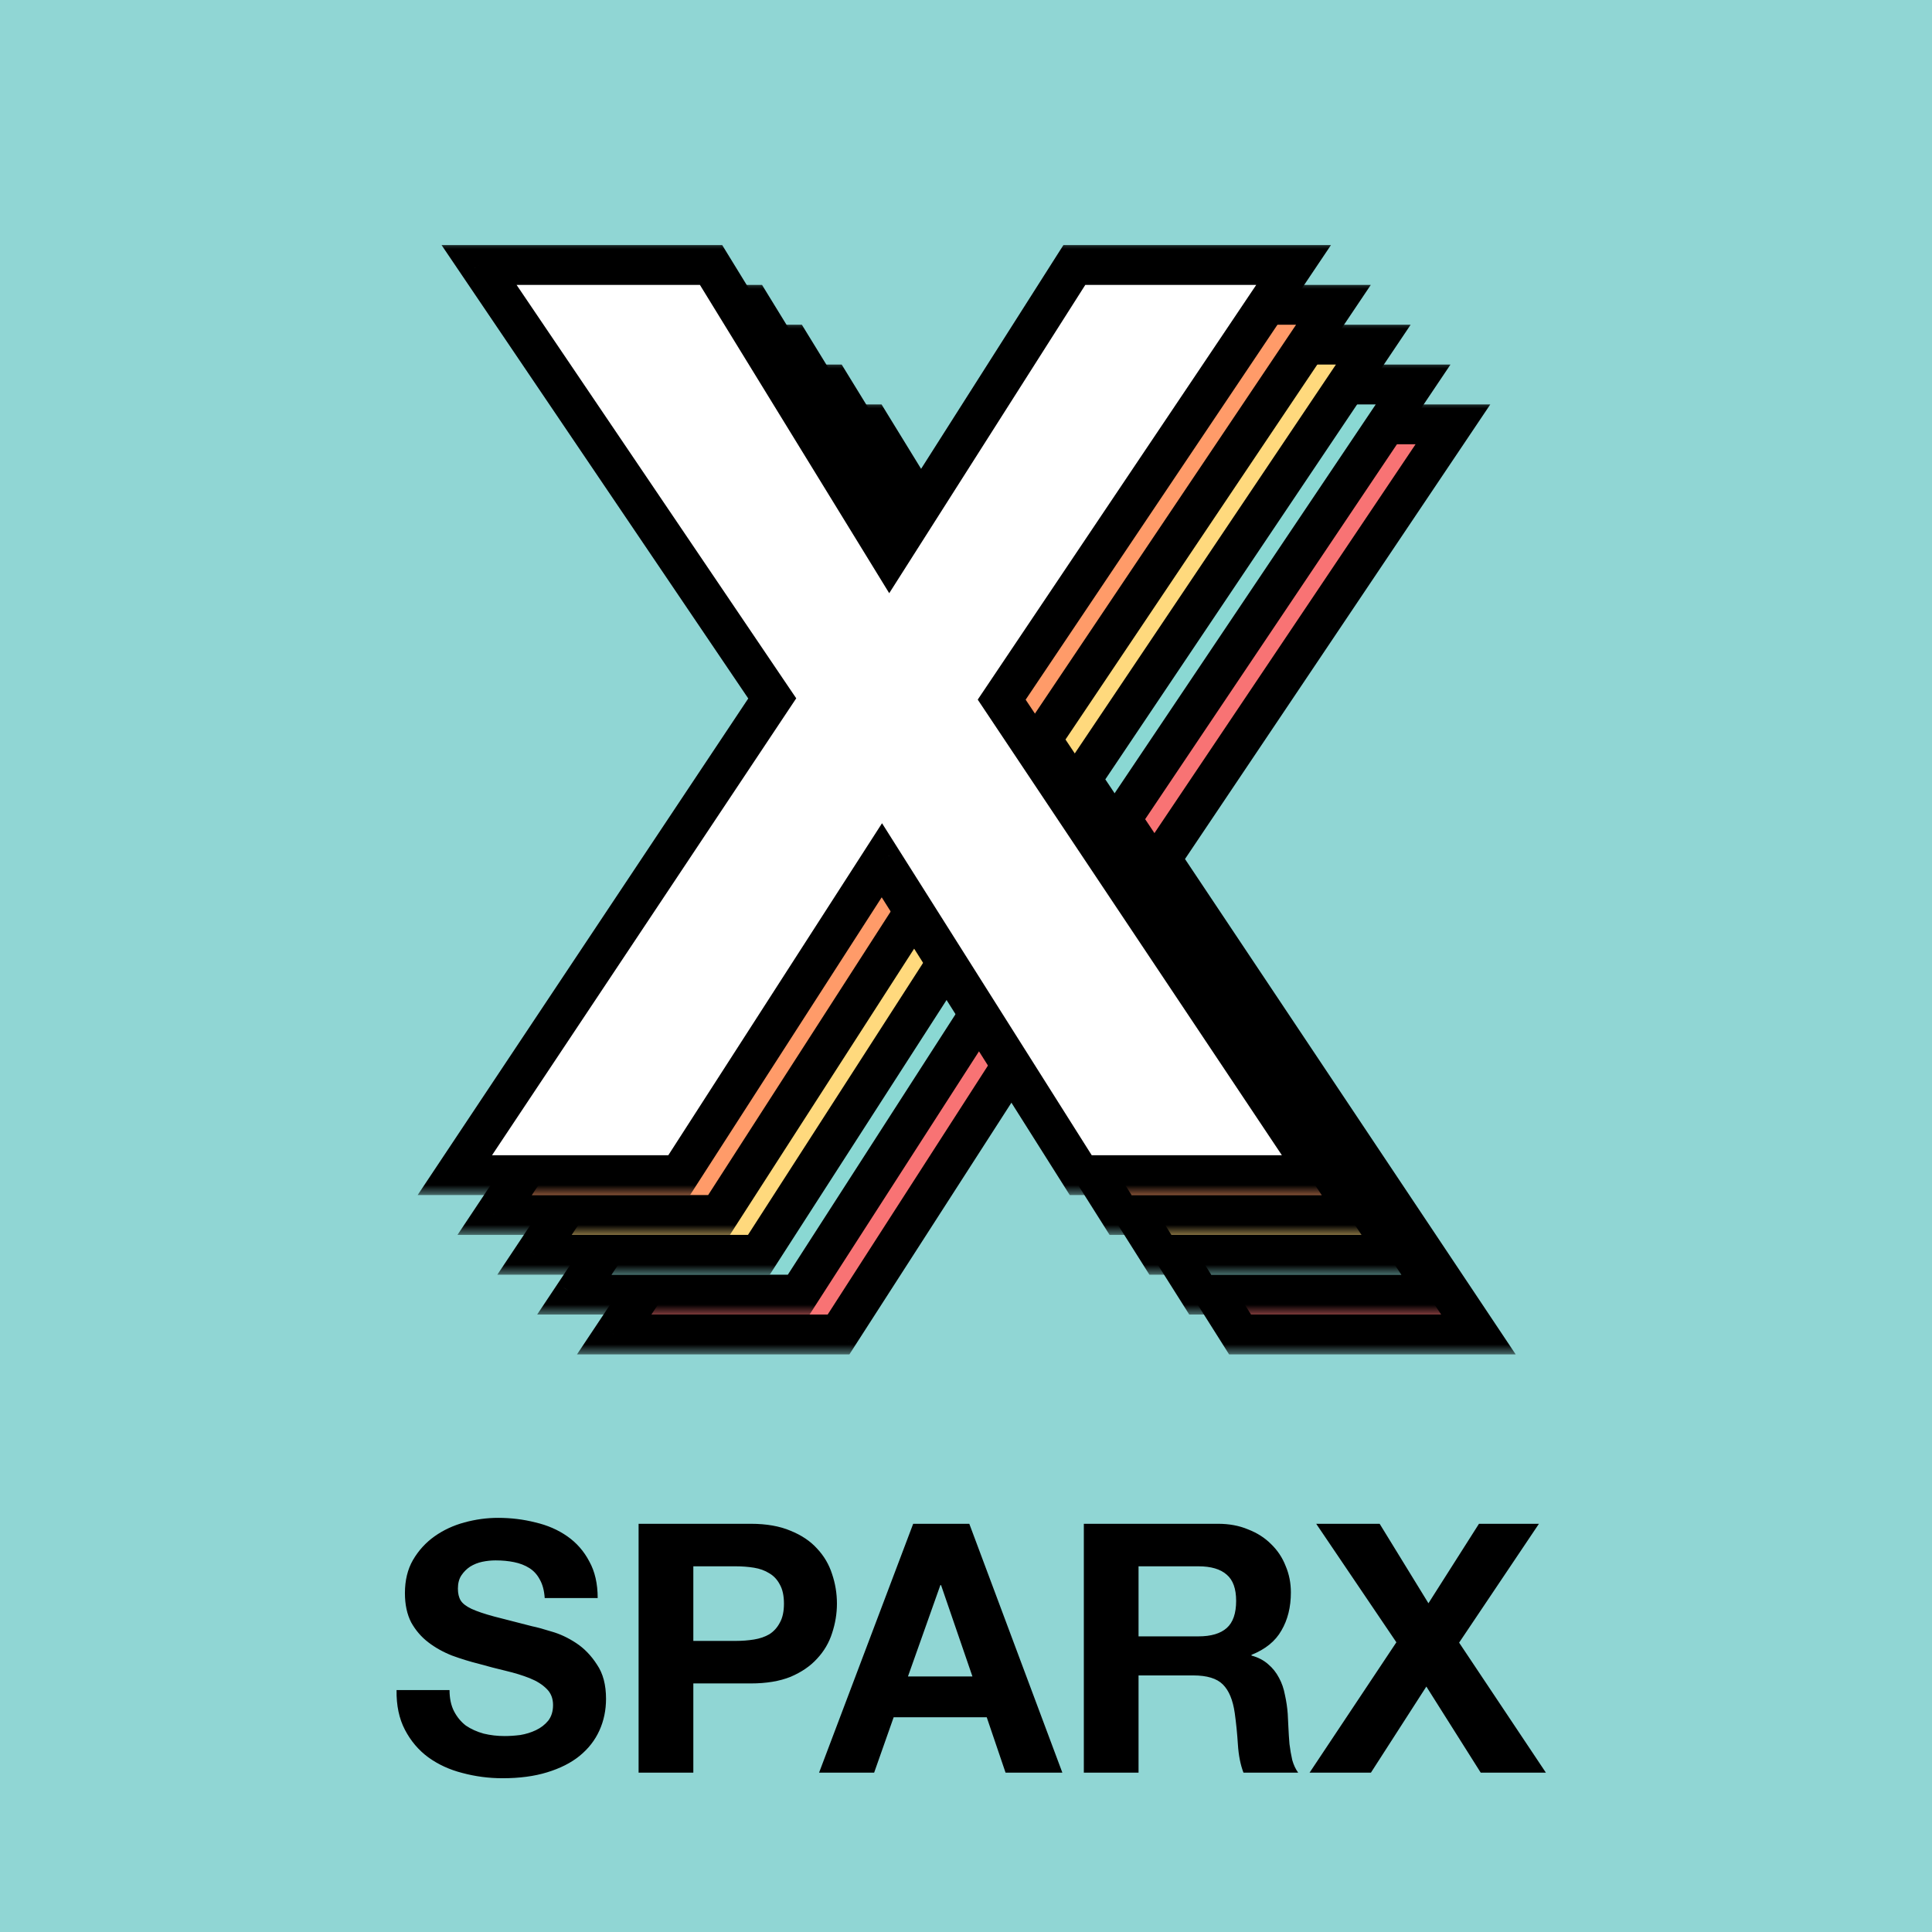
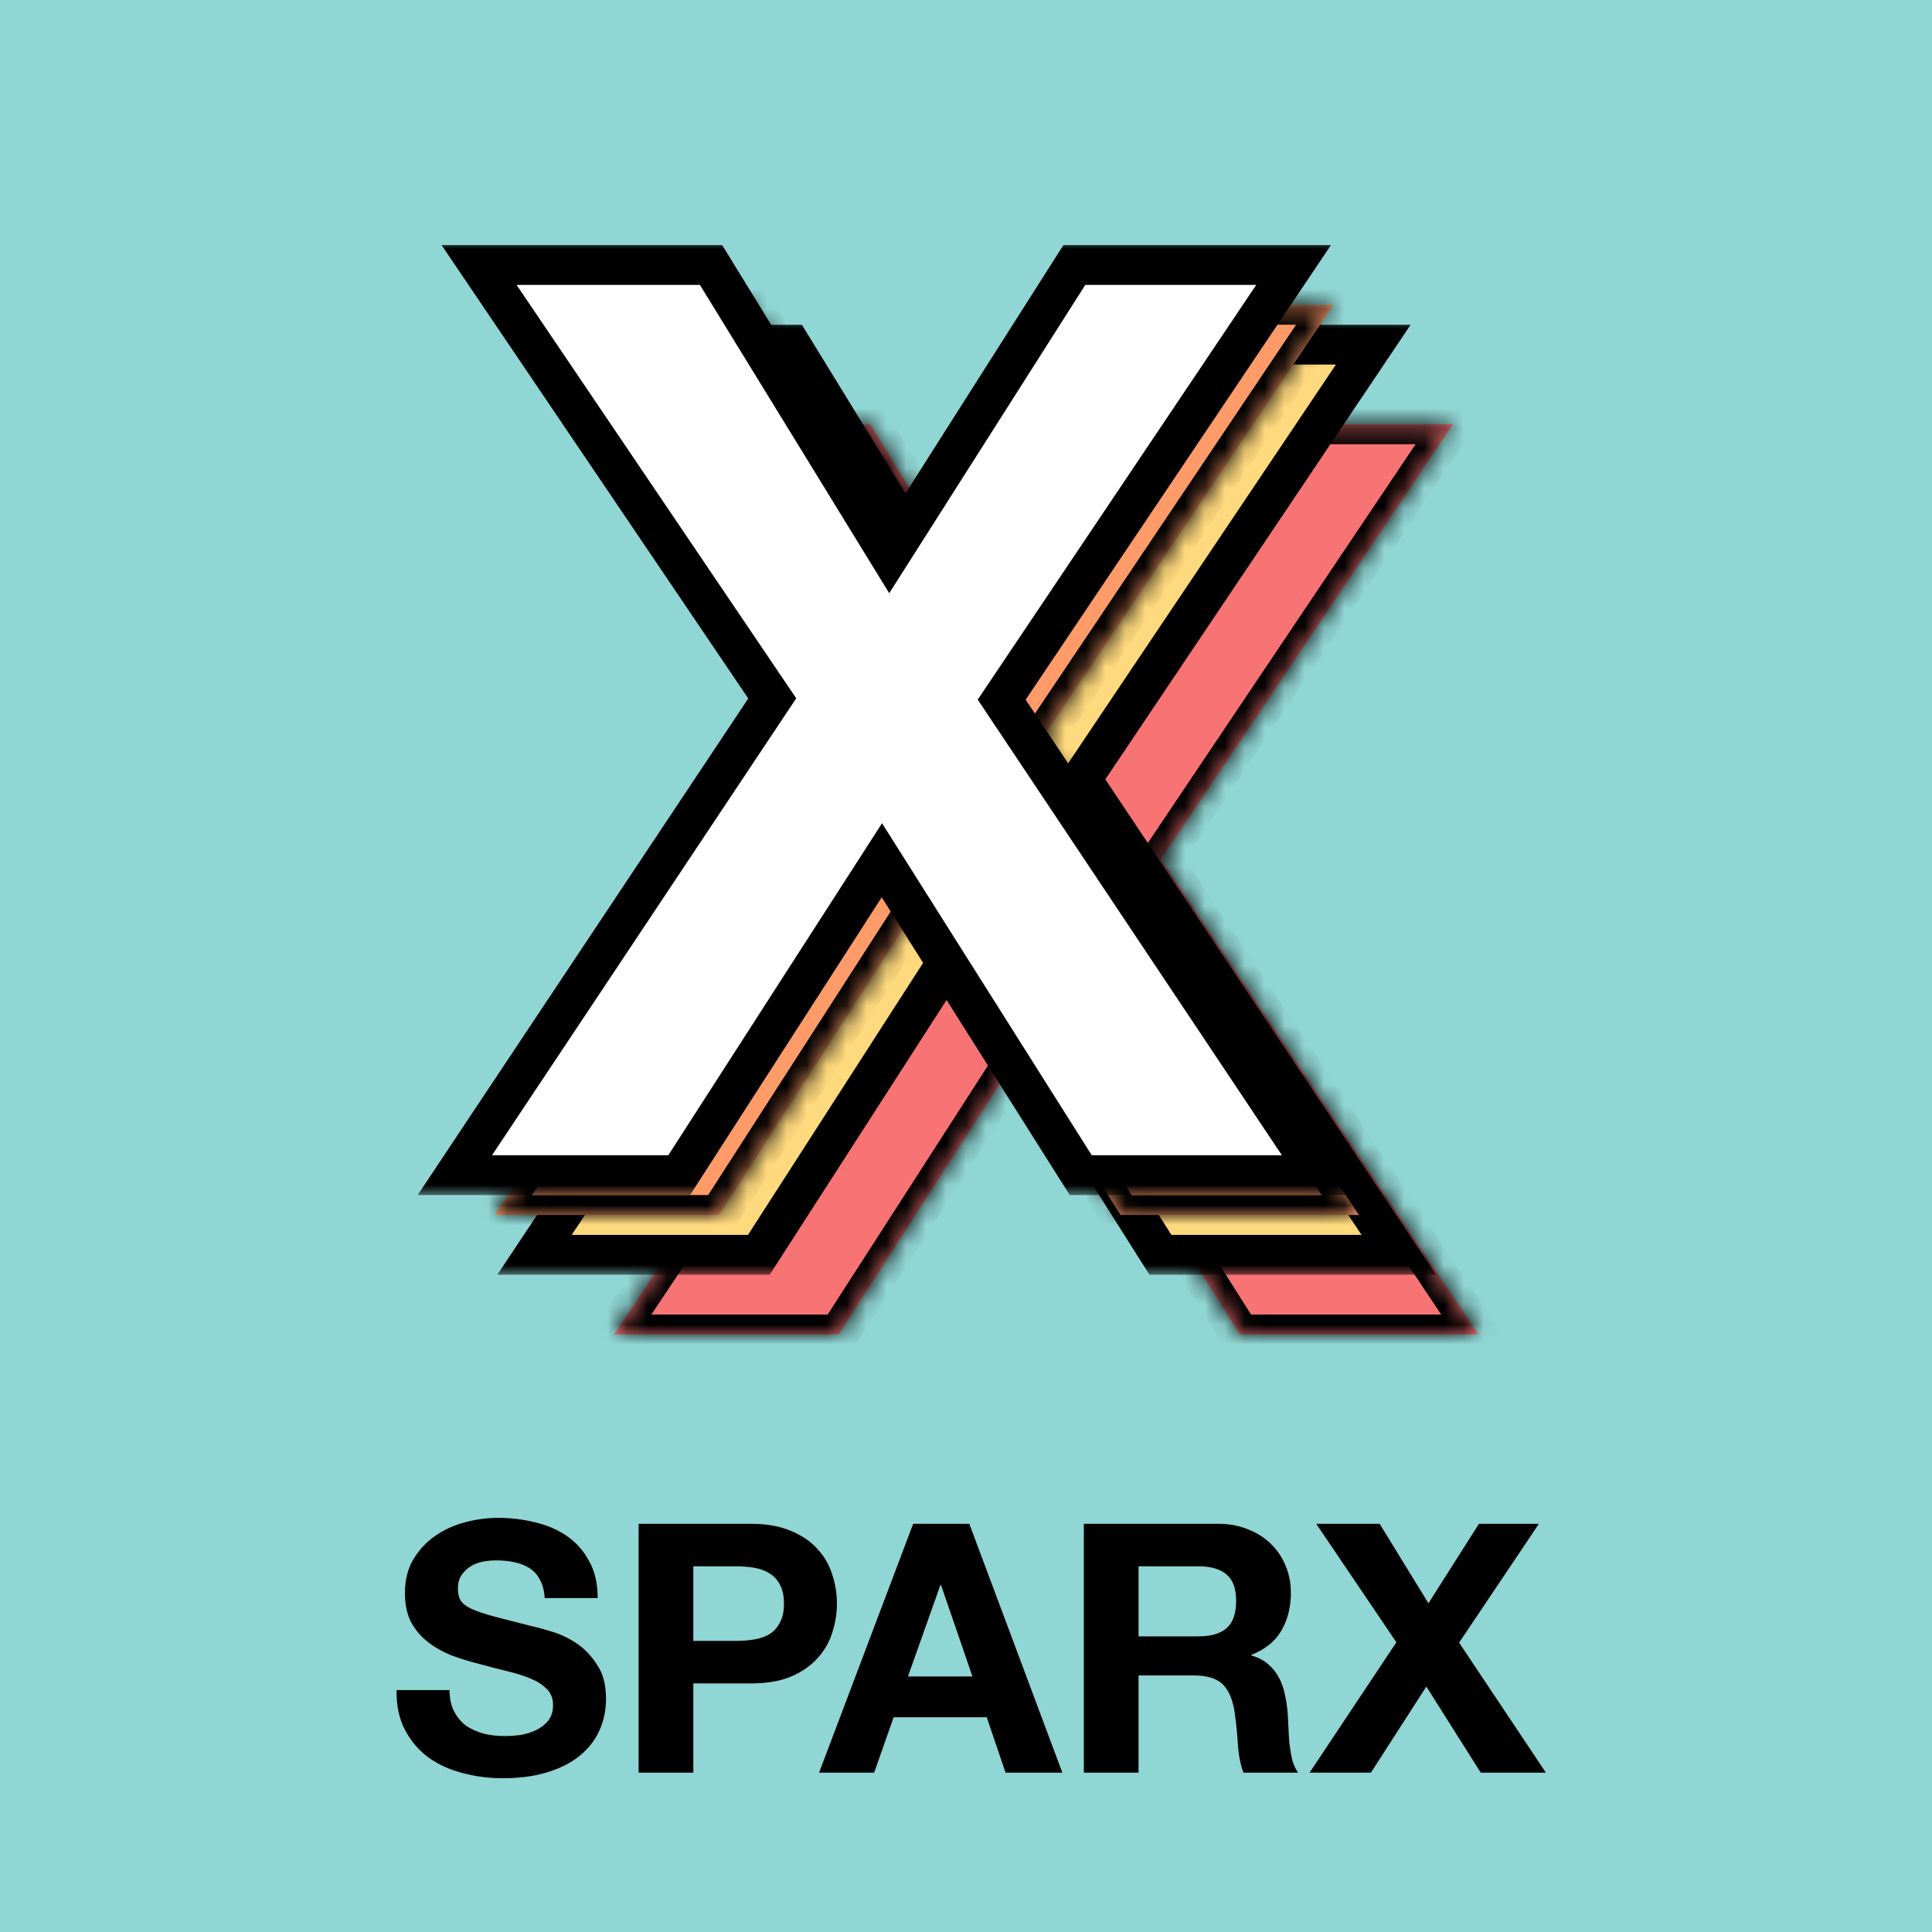
<svg xmlns="http://www.w3.org/2000/svg" width="97" height="97" viewBox="0 0 97 97" fill="none">
  <rect x="0" y="0" width="97" height="97" fill="#333333" stroke="none" />
  <g clip-path="url(#clip0_2649_234)">
    <rect width="97" height="97" fill="#90D6D4" />
    <mask id="path-1-outside-1_2649_234" maskUnits="userSpaceOnUse" x="28" y="20" width="49" height="48" fill="black">
-       <rect fill="white" x="28" y="20" width="49" height="48" />
      <path d="M46.772 43.064L32.052 21.304H43.7L52.66 35.896L61.94 21.304H72.948L58.292 43.128L74.228 67H62.26L52.276 51.192L42.1 67H30.836L46.772 43.064Z" />
    </mask>
    <path d="M46.772 43.064L32.052 21.304H43.7L52.66 35.896L61.94 21.304H72.948L58.292 43.128L74.228 67H62.26L52.276 51.192L42.1 67H30.836L46.772 43.064Z" fill="#F87374" />
    <path d="M46.772 43.064L47.605 43.618L47.977 43.06L47.6 42.504L46.772 43.064ZM32.052 21.304V20.304H30.169L31.224 21.864L32.052 21.304ZM43.7 21.304L44.552 20.781L44.26 20.304H43.7V21.304ZM52.66 35.896L51.808 36.419L52.645 37.783L53.504 36.433L52.66 35.896ZM61.94 21.304V20.304H61.391L61.096 20.767L61.94 21.304ZM72.948 21.304L73.778 21.861L74.824 20.304H72.948V21.304ZM58.292 43.128L57.462 42.571L57.089 43.126L57.461 43.683L58.292 43.128ZM74.228 67V68H76.098L75.06 66.445L74.228 67ZM62.26 67L61.415 67.534L61.709 68H62.26V67ZM52.276 51.192L53.122 50.658L52.284 49.332L51.435 50.651L52.276 51.192ZM42.1 67V68H42.646L42.941 67.541L42.1 67ZM30.836 67L30.004 66.446L28.969 68H30.836V67ZM47.6 42.504L32.88 20.744L31.224 21.864L45.944 43.624L47.6 42.504ZM32.052 22.304H43.7V20.304H32.052V22.304ZM42.848 21.827L51.808 36.419L53.512 35.373L44.552 20.781L42.848 21.827ZM53.504 36.433L62.784 21.841L61.096 20.767L51.816 35.359L53.504 36.433ZM61.94 22.304H72.948V20.304H61.94V22.304ZM72.118 20.747L57.462 42.571L59.122 43.685L73.778 21.861L72.118 20.747ZM57.461 43.683L73.397 67.555L75.06 66.445L59.124 42.573L57.461 43.683ZM74.228 66H62.26V68H74.228V66ZM63.106 66.466L53.122 50.658L51.431 51.726L61.415 67.534L63.106 66.466ZM51.435 50.651L41.259 66.459L42.941 67.541L53.117 51.733L51.435 50.651ZM42.1 66H30.836V68H42.1V66ZM31.669 67.554L47.605 43.618L45.94 42.51L30.004 66.446L31.669 67.554Z" fill="black" mask="url(#path-1-outside-1_2649_234)" />
    <mask id="path-3-outside-2_2649_234" maskUnits="userSpaceOnUse" x="26" y="18" width="49" height="48" fill="black">
      <rect fill="white" x="26" y="18" width="49" height="48" />
      <path d="M44.772 41.064L30.052 19.304H41.7L50.66 33.896L59.94 19.304H70.948L56.292 41.128L72.228 65H60.26L50.276 49.192L40.1 65H28.836L44.772 41.064Z" />
    </mask>
-     <path d="M44.772 41.064L30.052 19.304H41.7L50.66 33.896L59.94 19.304H70.948L56.292 41.128L72.228 65H60.26L50.276 49.192L40.1 65H28.836L44.772 41.064Z" fill="#8AD8D3" />
-     <path d="M44.772 41.064L45.605 41.618L45.977 41.06L45.6 40.504L44.772 41.064ZM30.052 19.304V18.304H28.169L29.224 19.864L30.052 19.304ZM41.7 19.304L42.552 18.781L42.26 18.304H41.7V19.304ZM50.66 33.896L49.808 34.419L50.645 35.783L51.504 34.433L50.66 33.896ZM59.94 19.304V18.304H59.391L59.096 18.767L59.94 19.304ZM70.948 19.304L71.778 19.861L72.824 18.304H70.948V19.304ZM56.292 41.128L55.462 40.571L55.089 41.126L55.461 41.683L56.292 41.128ZM72.228 65V66H74.098L73.06 64.445L72.228 65ZM60.26 65L59.415 65.534L59.709 66H60.26V65ZM50.276 49.192L51.122 48.658L50.284 47.332L49.435 48.651L50.276 49.192ZM40.1 65V66H40.646L40.941 65.541L40.1 65ZM28.836 65L28.004 64.446L26.969 66H28.836V65ZM45.6 40.504L30.881 18.744L29.224 19.864L43.944 41.624L45.6 40.504ZM30.052 20.304H41.7V18.304H30.052V20.304ZM40.848 19.827L49.808 34.419L51.512 33.373L42.552 18.781L40.848 19.827ZM51.504 34.433L60.784 19.841L59.096 18.767L49.816 33.359L51.504 34.433ZM59.94 20.304H70.948V18.304H59.94V20.304ZM70.118 18.747L55.462 40.571L57.122 41.685L71.778 19.861L70.118 18.747ZM55.461 41.683L71.397 65.555L73.06 64.445L57.124 40.573L55.461 41.683ZM72.228 64H60.26V66H72.228V64ZM61.106 64.466L51.122 48.658L49.431 49.726L59.415 65.534L61.106 64.466ZM49.435 48.651L39.259 64.459L40.941 65.541L51.117 49.733L49.435 48.651ZM40.1 64H28.836V66H40.1V64ZM29.669 65.554L45.605 41.618L43.94 40.51L28.004 64.446L29.669 65.554Z" fill="black" mask="url(#path-3-outside-2_2649_234)" />
    <mask id="path-5-outside-3_2649_234" maskUnits="userSpaceOnUse" x="24" y="16" width="49" height="48" fill="black">
      <rect fill="white" x="24" y="16" width="49" height="48" />
      <path d="M42.772 39.064L28.052 17.304H39.7L48.66 31.896L57.94 17.304H68.948L54.292 39.128L70.228 63H58.26L48.276 47.192L38.1 63H26.836L42.772 39.064Z" />
    </mask>
    <path d="M42.772 39.064L28.052 17.304H39.7L48.66 31.896L57.94 17.304H68.948L54.292 39.128L70.228 63H58.26L48.276 47.192L38.1 63H26.836L42.772 39.064Z" fill="#FFD97D" />
    <path d="M42.772 39.064L43.605 39.618L43.977 39.06L43.6 38.504L42.772 39.064ZM28.052 17.304V16.304H26.169L27.224 17.864L28.052 17.304ZM39.7 17.304L40.552 16.781L40.26 16.304H39.7V17.304ZM48.66 31.896L47.808 32.419L48.645 33.783L49.504 32.433L48.66 31.896ZM57.94 17.304V16.304H57.391L57.096 16.767L57.94 17.304ZM68.948 17.304L69.778 17.861L70.824 16.304H68.948V17.304ZM54.292 39.128L53.462 38.571L53.089 39.126L53.461 39.683L54.292 39.128ZM70.228 63V64H72.098L71.06 62.445L70.228 63ZM58.26 63L57.415 63.534L57.709 64H58.26V63ZM48.276 47.192L49.122 46.658L48.284 45.332L47.435 46.651L48.276 47.192ZM38.1 63V64H38.646L38.941 63.541L38.1 63ZM26.836 63L26.004 62.446L24.969 64H26.836V63ZM43.6 38.504L28.881 16.744L27.224 17.864L41.944 39.624L43.6 38.504ZM28.052 18.304H39.7V16.304H28.052V18.304ZM38.848 17.827L47.808 32.419L49.512 31.373L40.552 16.781L38.848 17.827ZM49.504 32.433L58.784 17.841L57.096 16.767L47.816 31.359L49.504 32.433ZM57.94 18.304H68.948V16.304H57.94V18.304ZM68.118 16.747L53.462 38.571L55.122 39.685L69.778 17.861L68.118 16.747ZM53.461 39.683L69.397 63.555L71.06 62.445L55.124 38.573L53.461 39.683ZM70.228 62H58.26V64H70.228V62ZM59.106 62.466L49.122 46.658L47.431 47.726L57.415 63.534L59.106 62.466ZM47.435 46.651L37.259 62.459L38.941 63.541L49.117 47.733L47.435 46.651ZM38.1 62H26.836V64H38.1V62ZM27.669 63.554L43.605 39.618L41.94 38.51L26.004 62.446L27.669 63.554Z" fill="black" mask="url(#path-5-outside-3_2649_234)" />
    <mask id="path-7-outside-4_2649_234" maskUnits="userSpaceOnUse" x="22" y="14" width="49" height="48" fill="black">
-       <rect fill="white" x="22" y="14" width="49" height="48" />
      <path d="M40.772 37.064L26.052 15.304H37.7L46.66 29.896L55.94 15.304H66.948L52.292 37.128L68.228 61H56.26L46.276 45.192L36.1 61H24.836L40.772 37.064Z" />
    </mask>
    <path d="M40.772 37.064L26.052 15.304H37.7L46.66 29.896L55.94 15.304H66.948L52.292 37.128L68.228 61H56.26L46.276 45.192L36.1 61H24.836L40.772 37.064Z" fill="#FF9B69" />
    <path d="M40.772 37.064L41.605 37.618L41.977 37.06L41.6 36.504L40.772 37.064ZM26.052 15.304V14.304H24.169L25.224 15.864L26.052 15.304ZM37.7 15.304L38.552 14.781L38.26 14.304H37.7V15.304ZM46.66 29.896L45.808 30.419L46.645 31.783L47.504 30.433L46.66 29.896ZM55.94 15.304V14.304H55.391L55.096 14.767L55.94 15.304ZM66.948 15.304L67.778 15.861L68.824 14.304H66.948V15.304ZM52.292 37.128L51.462 36.571L51.089 37.126L51.461 37.683L52.292 37.128ZM68.228 61V62H70.098L69.06 60.445L68.228 61ZM56.26 61L55.415 61.534L55.709 62H56.26V61ZM46.276 45.192L47.122 44.658L46.284 43.332L45.435 44.651L46.276 45.192ZM36.1 61V62H36.646L36.941 61.541L36.1 61ZM24.836 61L24.004 60.446L22.969 62H24.836V61ZM41.6 36.504L26.881 14.744L25.224 15.864L39.944 37.624L41.6 36.504ZM26.052 16.304H37.7V14.304H26.052V16.304ZM36.848 15.827L45.808 30.419L47.512 29.373L38.552 14.781L36.848 15.827ZM47.504 30.433L56.784 15.841L55.096 14.767L45.816 29.359L47.504 30.433ZM55.94 16.304H66.948V14.304H55.94V16.304ZM66.118 14.746L51.462 36.571L53.122 37.685L67.778 15.861L66.118 14.746ZM51.461 37.683L67.397 61.555L69.06 60.445L53.124 36.573L51.461 37.683ZM68.228 60H56.26V62H68.228V60ZM57.106 60.466L47.122 44.658L45.431 45.726L55.415 61.534L57.106 60.466ZM45.435 44.651L35.259 60.459L36.941 61.541L47.117 45.733L45.435 44.651ZM36.1 60H24.836V62H36.1V60ZM25.669 61.554L41.605 37.618L39.94 36.51L24.004 60.446L25.669 61.554Z" fill="black" mask="url(#path-7-outside-4_2649_234)" />
    <mask id="path-9-outside-5_2649_234" maskUnits="userSpaceOnUse" x="20" y="12" width="49" height="48" fill="black">
      <rect fill="white" x="20" y="12" width="49" height="48" />
      <path d="M38.772 35.064L24.052 13.304H35.7L44.66 27.896L53.94 13.304H64.948L50.292 35.128L66.228 59H54.26L44.276 43.192L34.1 59H22.836L38.772 35.064Z" />
    </mask>
    <path d="M38.772 35.064L24.052 13.304H35.7L44.66 27.896L53.94 13.304H64.948L50.292 35.128L66.228 59H54.26L44.276 43.192L34.1 59H22.836L38.772 35.064Z" fill="white" />
    <path d="M38.772 35.064L39.605 35.618L39.977 35.06L39.6 34.504L38.772 35.064ZM24.052 13.304V12.304H22.169L23.224 13.864L24.052 13.304ZM35.7 13.304L36.552 12.781L36.26 12.304H35.7V13.304ZM44.66 27.896L43.808 28.419L44.645 29.783L45.504 28.433L44.66 27.896ZM53.94 13.304V12.304H53.391L53.096 12.767L53.94 13.304ZM64.948 13.304L65.778 13.861L66.824 12.304H64.948V13.304ZM50.292 35.128L49.462 34.571L49.089 35.126L49.461 35.683L50.292 35.128ZM66.228 59V60H68.098L67.06 58.445L66.228 59ZM54.26 59L53.415 59.534L53.709 60H54.26V59ZM44.276 43.192L45.122 42.658L44.284 41.332L43.435 42.651L44.276 43.192ZM34.1 59V60H34.646L34.941 59.541L34.1 59ZM22.836 59L22.004 58.446L20.969 60H22.836V59ZM39.6 34.504L24.881 12.744L23.224 13.864L37.944 35.624L39.6 34.504ZM24.052 14.304H35.7V12.304H24.052V14.304ZM34.848 13.827L43.808 28.419L45.512 27.373L36.552 12.781L34.848 13.827ZM45.504 28.433L54.784 13.841L53.096 12.767L43.816 27.359L45.504 28.433ZM53.94 14.304H64.948V12.304H53.94V14.304ZM64.118 12.746L49.462 34.571L51.122 35.685L65.778 13.861L64.118 12.746ZM49.461 35.683L65.397 59.555L67.06 58.445L51.124 34.573L49.461 35.683ZM66.228 58H54.26V60H66.228V58ZM55.106 58.466L45.122 42.658L43.431 43.726L53.415 59.534L55.106 58.466ZM43.435 42.651L33.259 58.459L34.941 59.541L45.117 43.733L43.435 42.651ZM34.1 58H22.836V60H34.1V58ZM23.669 59.554L39.605 35.618L37.94 34.51L22.004 58.446L23.669 59.554Z" fill="black" mask="url(#path-9-outside-5_2649_234)" />
    <path d="M22.57 84.853C22.57 85.272 22.646 85.628 22.797 85.92C22.949 86.212 23.148 86.451 23.392 86.638C23.649 86.812 23.947 86.947 24.285 87.04C24.623 87.122 24.973 87.162 25.335 87.162C25.58 87.162 25.843 87.145 26.122 87.11C26.402 87.063 26.665 86.982 26.91 86.865C27.155 86.748 27.359 86.591 27.523 86.392C27.686 86.183 27.767 85.92 27.767 85.605C27.767 85.267 27.657 84.993 27.435 84.782C27.225 84.573 26.945 84.397 26.595 84.257C26.245 84.118 25.848 83.995 25.405 83.89C24.962 83.785 24.512 83.668 24.058 83.54C23.591 83.423 23.136 83.283 22.692 83.12C22.249 82.945 21.852 82.723 21.503 82.455C21.152 82.187 20.867 81.854 20.645 81.457C20.435 81.049 20.33 80.559 20.33 79.987C20.33 79.346 20.464 78.792 20.733 78.325C21.012 77.847 21.374 77.45 21.817 77.135C22.261 76.82 22.762 76.587 23.323 76.435C23.883 76.283 24.442 76.207 25.003 76.207C25.656 76.207 26.28 76.283 26.875 76.435C27.482 76.575 28.018 76.808 28.485 77.135C28.952 77.462 29.319 77.882 29.587 78.395C29.867 78.897 30.008 79.509 30.008 80.233H27.348C27.324 79.859 27.242 79.55 27.102 79.305C26.974 79.06 26.799 78.868 26.578 78.728C26.356 78.588 26.099 78.488 25.808 78.43C25.527 78.372 25.218 78.343 24.88 78.343C24.658 78.343 24.437 78.366 24.215 78.412C23.993 78.459 23.789 78.541 23.602 78.657C23.427 78.774 23.282 78.92 23.165 79.095C23.048 79.27 22.99 79.492 22.99 79.76C22.99 80.005 23.037 80.203 23.13 80.355C23.223 80.507 23.404 80.647 23.672 80.775C23.953 80.903 24.332 81.032 24.81 81.16C25.3 81.288 25.936 81.452 26.718 81.65C26.951 81.697 27.272 81.784 27.68 81.912C28.1 82.029 28.514 82.222 28.922 82.49C29.331 82.758 29.681 83.12 29.973 83.575C30.276 84.018 30.427 84.59 30.427 85.29C30.427 85.862 30.317 86.392 30.095 86.882C29.873 87.373 29.541 87.798 29.098 88.16C28.666 88.51 28.123 88.784 27.47 88.983C26.828 89.181 26.082 89.28 25.23 89.28C24.542 89.28 23.871 89.192 23.218 89.017C22.576 88.854 22.004 88.592 21.503 88.23C21.012 87.868 20.622 87.407 20.33 86.847C20.038 86.287 19.898 85.623 19.91 84.853H22.57ZM34.81 82.385H36.945C37.26 82.385 37.563 82.362 37.855 82.315C38.146 82.268 38.403 82.181 38.625 82.052C38.846 81.912 39.021 81.72 39.15 81.475C39.29 81.23 39.36 80.909 39.36 80.513C39.36 80.116 39.29 79.795 39.15 79.55C39.021 79.305 38.846 79.118 38.625 78.99C38.403 78.85 38.146 78.757 37.855 78.71C37.563 78.663 37.26 78.64 36.945 78.64H34.81V82.385ZM32.062 76.505H37.697C38.479 76.505 39.144 76.622 39.692 76.855C40.241 77.077 40.684 77.374 41.022 77.748C41.372 78.121 41.623 78.547 41.775 79.025C41.938 79.503 42.02 79.999 42.02 80.513C42.02 81.014 41.938 81.51 41.775 82C41.623 82.478 41.372 82.904 41.022 83.278C40.684 83.651 40.241 83.954 39.692 84.188C39.144 84.409 38.479 84.52 37.697 84.52H34.81V89H32.062V76.505ZM45.586 84.17H48.823L47.248 79.585H47.213L45.586 84.17ZM45.848 76.505H48.666L53.338 89H50.486L49.541 86.218H44.868L43.888 89H41.123L45.848 76.505ZM57.163 82.157H60.173C60.803 82.157 61.276 82.017 61.591 81.737C61.906 81.457 62.063 81.002 62.063 80.373C62.063 79.766 61.906 79.328 61.591 79.06C61.276 78.78 60.803 78.64 60.173 78.64H57.163V82.157ZM54.416 76.505H61.153C61.713 76.505 62.215 76.598 62.658 76.785C63.113 76.96 63.498 77.205 63.813 77.52C64.14 77.835 64.385 78.203 64.548 78.623C64.723 79.031 64.811 79.474 64.811 79.953C64.811 80.688 64.653 81.323 64.338 81.86C64.035 82.397 63.533 82.805 62.833 83.085V83.12C63.172 83.213 63.452 83.359 63.673 83.558C63.895 83.744 64.076 83.972 64.216 84.24C64.356 84.497 64.455 84.782 64.513 85.097C64.583 85.412 64.63 85.728 64.653 86.043C64.665 86.241 64.677 86.474 64.688 86.743C64.7 87.011 64.717 87.285 64.741 87.565C64.776 87.845 64.822 88.113 64.881 88.37C64.951 88.615 65.05 88.825 65.178 89H62.431C62.279 88.603 62.186 88.131 62.151 87.582C62.116 87.034 62.063 86.509 61.993 86.007C61.9 85.354 61.702 84.876 61.398 84.573C61.095 84.269 60.599 84.118 59.911 84.118H57.163V89H54.416V76.505ZM70.108 82.455L66.083 76.505H69.268L71.718 80.495L74.255 76.505H77.265L73.258 82.472L77.615 89H74.343L71.613 84.677L68.83 89H65.75L70.108 82.455Z" fill="black" />
  </g>
  <defs>
    <clipPath id="clip0_2649_234">
      <rect width="97" height="97" fill="white" />
    </clipPath>
  </defs>
</svg>